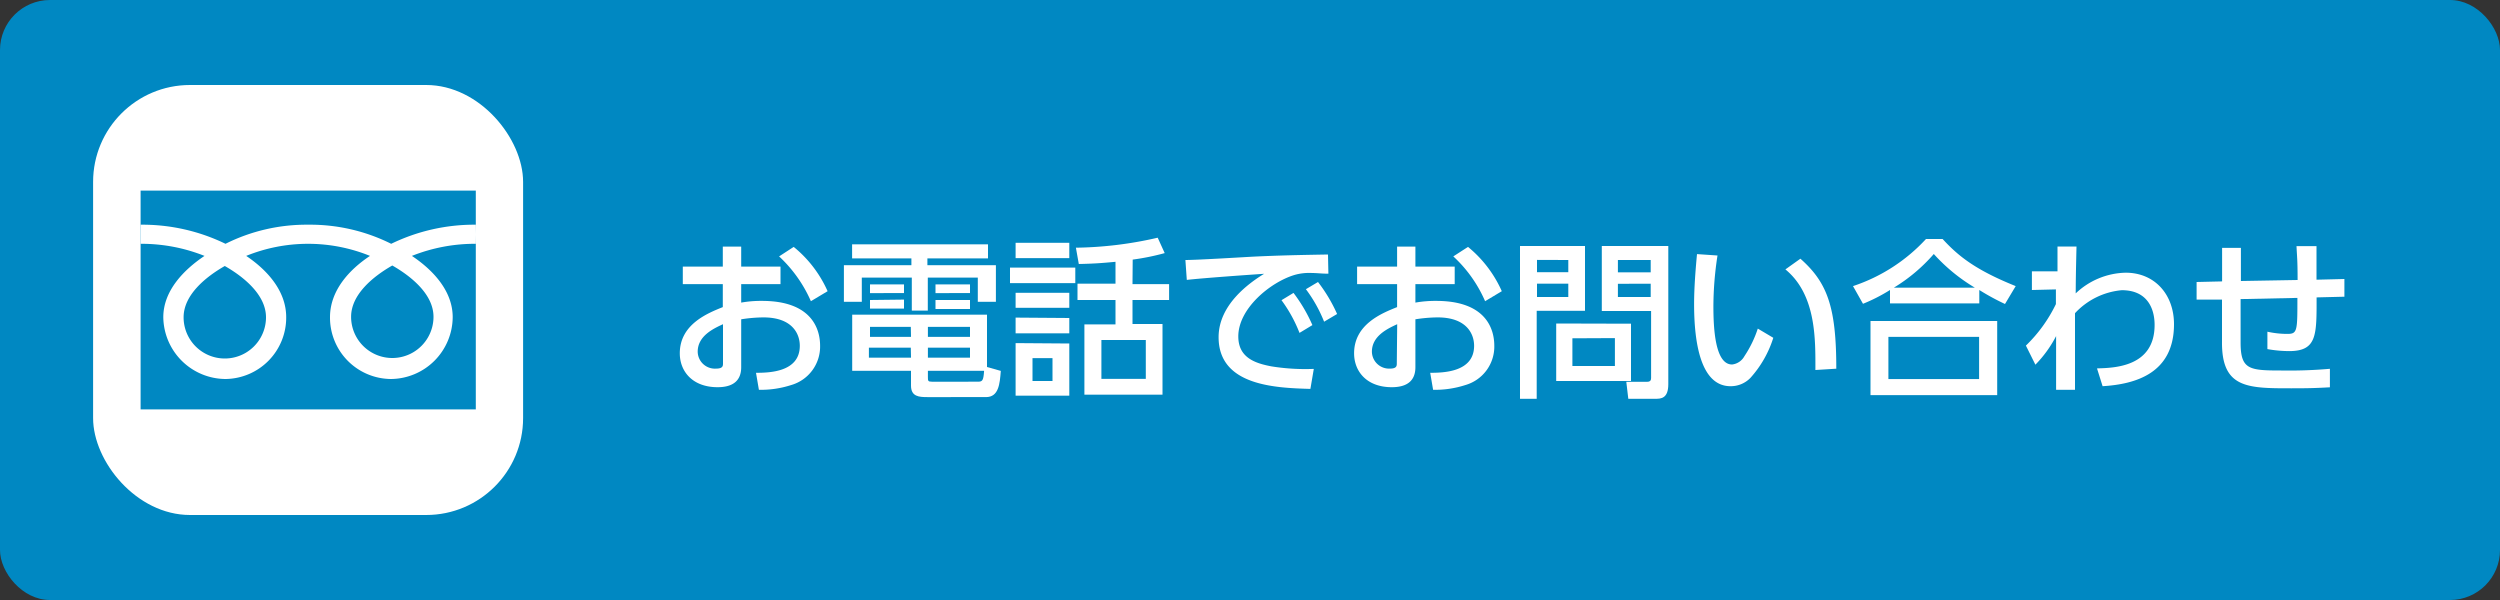
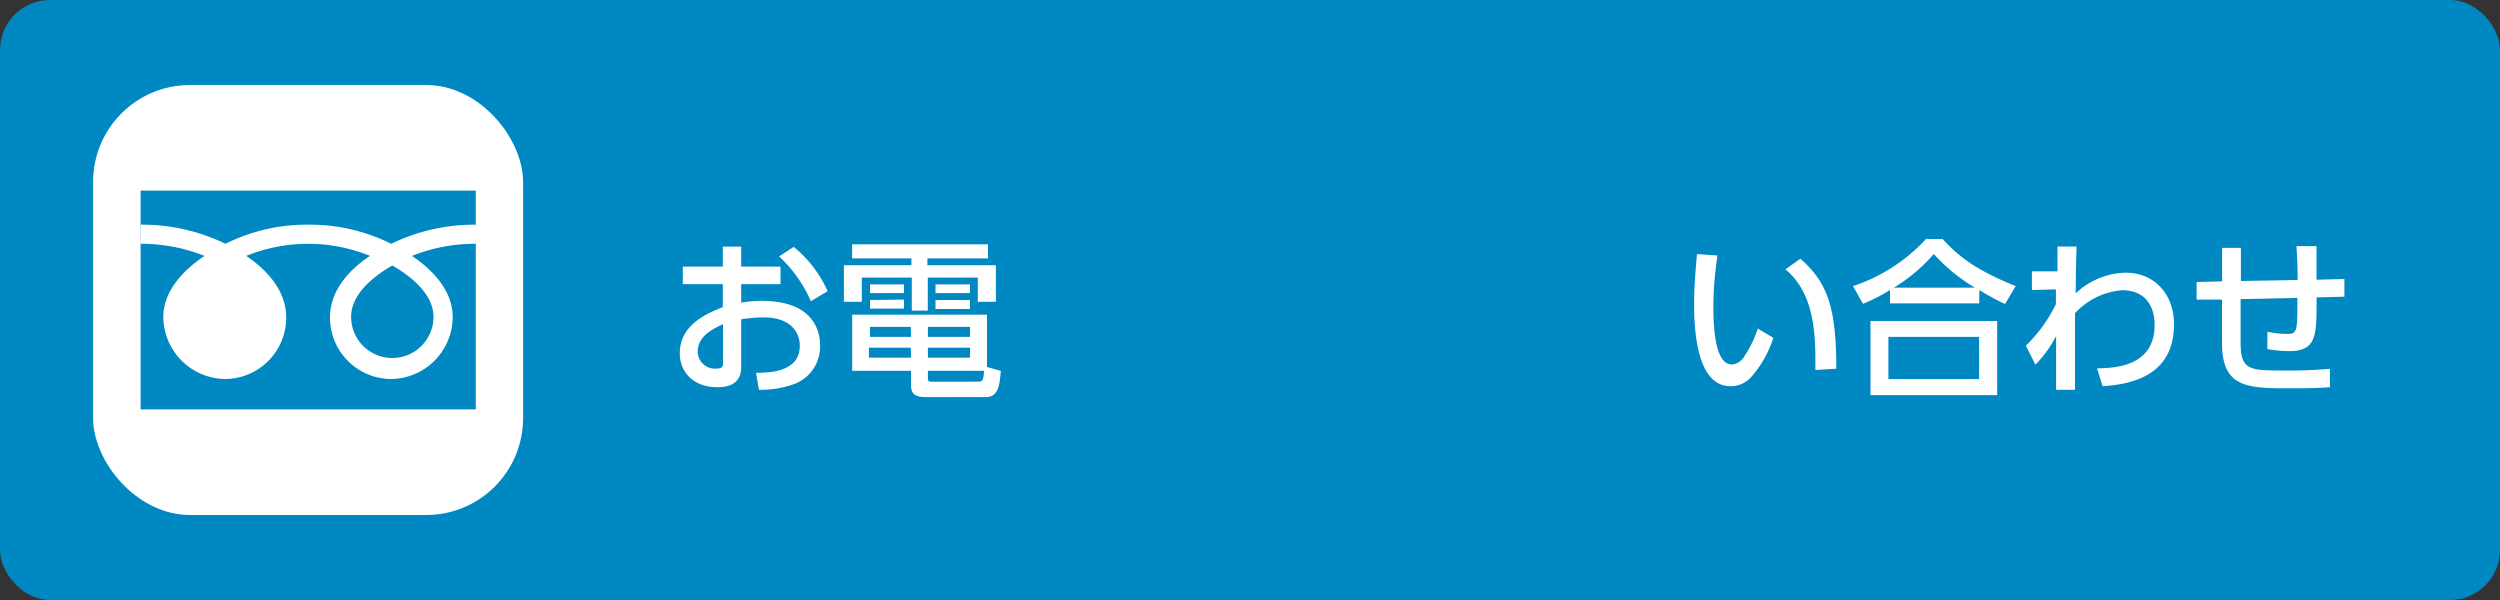
<svg xmlns="http://www.w3.org/2000/svg" id="レイヤー_1" data-name="レイヤー 1" viewBox="0 0 250 60">
  <rect x="0" y="0" width="250" height="60" fill="#333333" stroke="none" />
  <defs>
    <style>.cls-1{fill:#0088c2;}.cls-2{fill:#fff;}</style>
  </defs>
  <rect class="cls-1" width="250" height="60" rx="5" />
  <path class="cls-2" d="M78.05,26.66v1.75H74.12v1.85a11.18,11.18,0,0,1,2.09-.17c4.86,0,5.8,2.7,5.8,4.49a4,4,0,0,1-2.91,3.93,9.83,9.83,0,0,1-3.21.47l-.29-1.7c1.36,0,4.38-.08,4.38-2.7,0-1.24-.79-2.84-3.63-2.84a14.91,14.91,0,0,0-2.23.19v4.79c0,1.33-.8,2-2.36,2-2.5,0-3.78-1.57-3.78-3.39,0-2.89,2.76-4,4.3-4.62V28.41h-4V26.66h4v-2h1.84v2ZM72.3,32.42c-.93.43-2.53,1.16-2.53,2.75a1.72,1.72,0,0,0,1.85,1.69c.68,0,.68-.29.68-.53Zm7.07-7.73a11.94,11.94,0,0,1,3.39,4.43l-1.67,1a13.51,13.51,0,0,0-3.18-4.48Z" />
  <path class="cls-2" d="M98.8,25.84H92.74v.68h6.85v3.66H97.78V27.76h-5v3.3h-1.6v-3.3h-5v2.42H84.39V26.52h6.75v-.68H85.21V24.43H98.8Zm1.28,11.25c-.1,1.31-.21,2.62-1.48,2.62H92.74c-.84,0-1.64-.05-1.64-1.15V37.08H85.22V31.47H98.7V36.7Zm-9-2.32H86.89v1H91.1Zm0-2.08H87v1H91.1Zm-.68-4.25v.87H87v-.87Zm0,1.52v.9H87V30ZM97,32.69H92.79v1H97Zm0,2.08H92.79v1H97Zm.75,3.4c.49,0,.59-.07.66-1.09H92.79v.61c0,.39,0,.48.4.48ZM97,28.44v.87H93.55v-.87ZM97,30v.9H93.55V30Z" />
-   <path class="cls-2" d="M107.53,26.76v1.55H101V26.76Zm-.6-2.48v1.53h-5.37V24.28Zm0,5v1.5h-5.37v-1.5Zm0,2.52v1.53h-5.37V31.76Zm0,2.55v5.22h-5.37V34.31Zm-1.68,1.46h-2v2.29h2Zm8-7.4h3.66V30h-3.66v2.4h3v7.07h-7.81V32.44h3.11V30h-3.8V28.37h3.8V26.18c-1.46.14-2.26.19-3.67.22l-.29-1.63a38.43,38.43,0,0,0,8.18-1l.7,1.54a23.83,23.83,0,0,1-3.2.65ZM114.58,34h-4.44v3.89h4.44Z" />
-   <path class="cls-2" d="M132.84,27.37c-.65,0-1.17-.07-1.63-.07a5.33,5.33,0,0,0-1.81.21c-2.41.75-5.57,3.36-5.57,6.13,0,2.13,1.68,2.69,3.33,3a21.25,21.25,0,0,0,4.22.25l-.34,2c-3.44-.1-9.18-.29-9.18-5.17,0-3.26,3.06-5.42,4.55-6.34-1.8.12-6.15.43-7.73.61L118.54,26c1.24,0,5.9-.29,6.87-.34,2.6-.12,4.45-.16,7.39-.21Zm-3.49,1.92a15.56,15.56,0,0,1,1.89,3.22l-1.29.78a14.1,14.1,0,0,0-1.8-3.27Zm2.45-1.09a15.57,15.57,0,0,1,1.91,3.2l-1.3.77a14,14,0,0,0-1.82-3.25Z" />
-   <path class="cls-2" d="M145.47,26.66v1.75h-3.93v1.85a11.36,11.36,0,0,1,2.09-.17c4.87,0,5.8,2.7,5.8,4.49a4,4,0,0,1-2.91,3.93,9.83,9.83,0,0,1-3.21.47l-.29-1.7c1.36,0,4.39-.08,4.39-2.7,0-1.24-.8-2.84-3.64-2.84a14.91,14.91,0,0,0-2.23.19v4.79c0,1.33-.8,2-2.36,2-2.5,0-3.77-1.57-3.77-3.39,0-2.89,2.75-4,4.3-4.62V28.41h-4V26.66h4v-2h1.83v2Zm-5.75,5.76c-.93.43-2.53,1.16-2.53,2.75A1.72,1.72,0,0,0,139,36.86c.68,0,.68-.29.68-.53Zm7.08-7.73a12,12,0,0,1,3.38,4.43l-1.67,1a13.22,13.22,0,0,0-3.18-4.48Z" />
-   <path class="cls-2" d="M152,24.6h6.5v6.48h-4.83v8.8H152Zm1.7,1.39v1.23h3.13V26Zm0,2.38V29.7h3.13V28.37Zm9.4,4V38.1h-7.48V32.35Zm-5.86,1.46V36.6h4.25V33.81Zm7.87-2.73h-4.93V24.6h6.65V38.42c0,1.43-.73,1.46-1.29,1.46h-2.71l-.2-1.7h2.07c.39,0,.41-.22.41-.42ZM161.79,26v1.23h3.28V26Zm0,2.38V29.7h3.28V28.37Z" />
  <path class="cls-2" d="M171.75,25.55a33.68,33.68,0,0,0-.41,5.05c0,2.21.16,5.85,1.87,5.85a1.61,1.61,0,0,0,1.23-.83,11.25,11.25,0,0,0,1.34-2.76l1.55.92a10.8,10.8,0,0,1-2.28,4,2.73,2.73,0,0,1-2,.84c-3,0-3.64-4.4-3.64-8.21,0-1.67.15-3.5.29-5ZM181.54,37c0-3,.11-7.51-3-10.06l1.5-1.07c2.69,2.38,3.59,4.81,3.59,11Z" />
  <path class="cls-2" d="M200.5,30.4A23.9,23.9,0,0,1,197.93,29v1.34H189V29a17.2,17.2,0,0,1-2.7,1.38l-1-1.77a17.34,17.34,0,0,0,7.3-4.71h1.66c1.52,1.65,3.2,3.06,7.31,4.71Zm-.78,1.7v7.41H187.05V32.1Zm-1.81,1.59h-9.07v4.22h9.07Zm-.42-4.92a17.75,17.75,0,0,1-4.11-3.37,16.89,16.89,0,0,1-4,3.37Z" />
  <path class="cls-2" d="M203.19,29V27.13h2.56l0-2.48h1.9c-.07,3-.07,3.4-.08,4.69a7.47,7.47,0,0,1,5-2.07c2.91,0,4.83,2.19,4.83,5.15,0,4.91-3.84,6-7.14,6.2l-.56-1.78c1.76-.05,5.76-.15,5.76-4.35,0-1.57-.68-3.47-3.28-3.47a7.26,7.26,0,0,0-4.68,2.3c0,1.41,0,1.93,0,7.66h-1.89l0-5.37a11.93,11.93,0,0,1-2.07,2.86l-.95-1.91a14.58,14.58,0,0,0,3-4.15l0-1.47Z" />
  <path class="cls-2" d="M229.76,28c0-2.06-.06-2.3-.11-3.39h2c0,.52,0,2.87,0,3.36l2.79-.07v1.77l-2.78.07c0,3.74.06,5.37-2.74,5.37a12.62,12.62,0,0,1-2.18-.2l0-1.74a9.2,9.2,0,0,0,2,.22c1,0,1-.3,1-3.6l-5.68.12,0,4.35c0,2.69.85,2.79,4.06,2.79a47,47,0,0,0,4.87-.17v1.85c-1.61.09-2.39.1-3.84.1-4.4,0-7,0-6.95-4.67l0-4.2-2.54,0V28.2l2.55-.06V24.79h1.88V28.1Z" />
  <rect class="cls-2" x="9.31" y="8.5" width="43" height="43" rx="9.69" />
  <path class="cls-1" d="M35.11,31.68a4.12,4.12,0,1,0,8.24,0c0-2.25-2.23-4.05-4.12-5.13C37.34,27.63,35.11,29.43,35.11,31.68Z" />
-   <path class="cls-1" d="M18.36,31.73a4.12,4.12,0,1,0,8.24,0c0-2.25-2.23-4.05-4.12-5.13C20.59,27.68,18.36,29.48,18.36,31.73Z" />
  <path class="cls-1" d="M14.06,19.06V40.94H47.58V19.06Zm33.51,5.32a17,17,0,0,0-6.38,1.21c2.08,1.39,4.08,3.48,4.08,6.13A6.23,6.23,0,0,1,39.1,37.9,6.14,6.14,0,0,1,33,31.72c0-2.65,1.9-4.74,4-6.13a16.44,16.44,0,0,0-12.38,0c2.07,1.39,4,3.48,4,6.13a6.14,6.14,0,0,1-6.07,6.18,6.26,6.26,0,0,1-6.22-6.18c0-2.65,2.05-4.74,4.12-6.13a17,17,0,0,0-6.37-1.21V22.47a19,19,0,0,1,8.47,1.91,18.1,18.1,0,0,1,8.28-1.91,18.12,18.12,0,0,1,8.29,1.91,19,19,0,0,1,8.47-1.91Z" />
</svg>